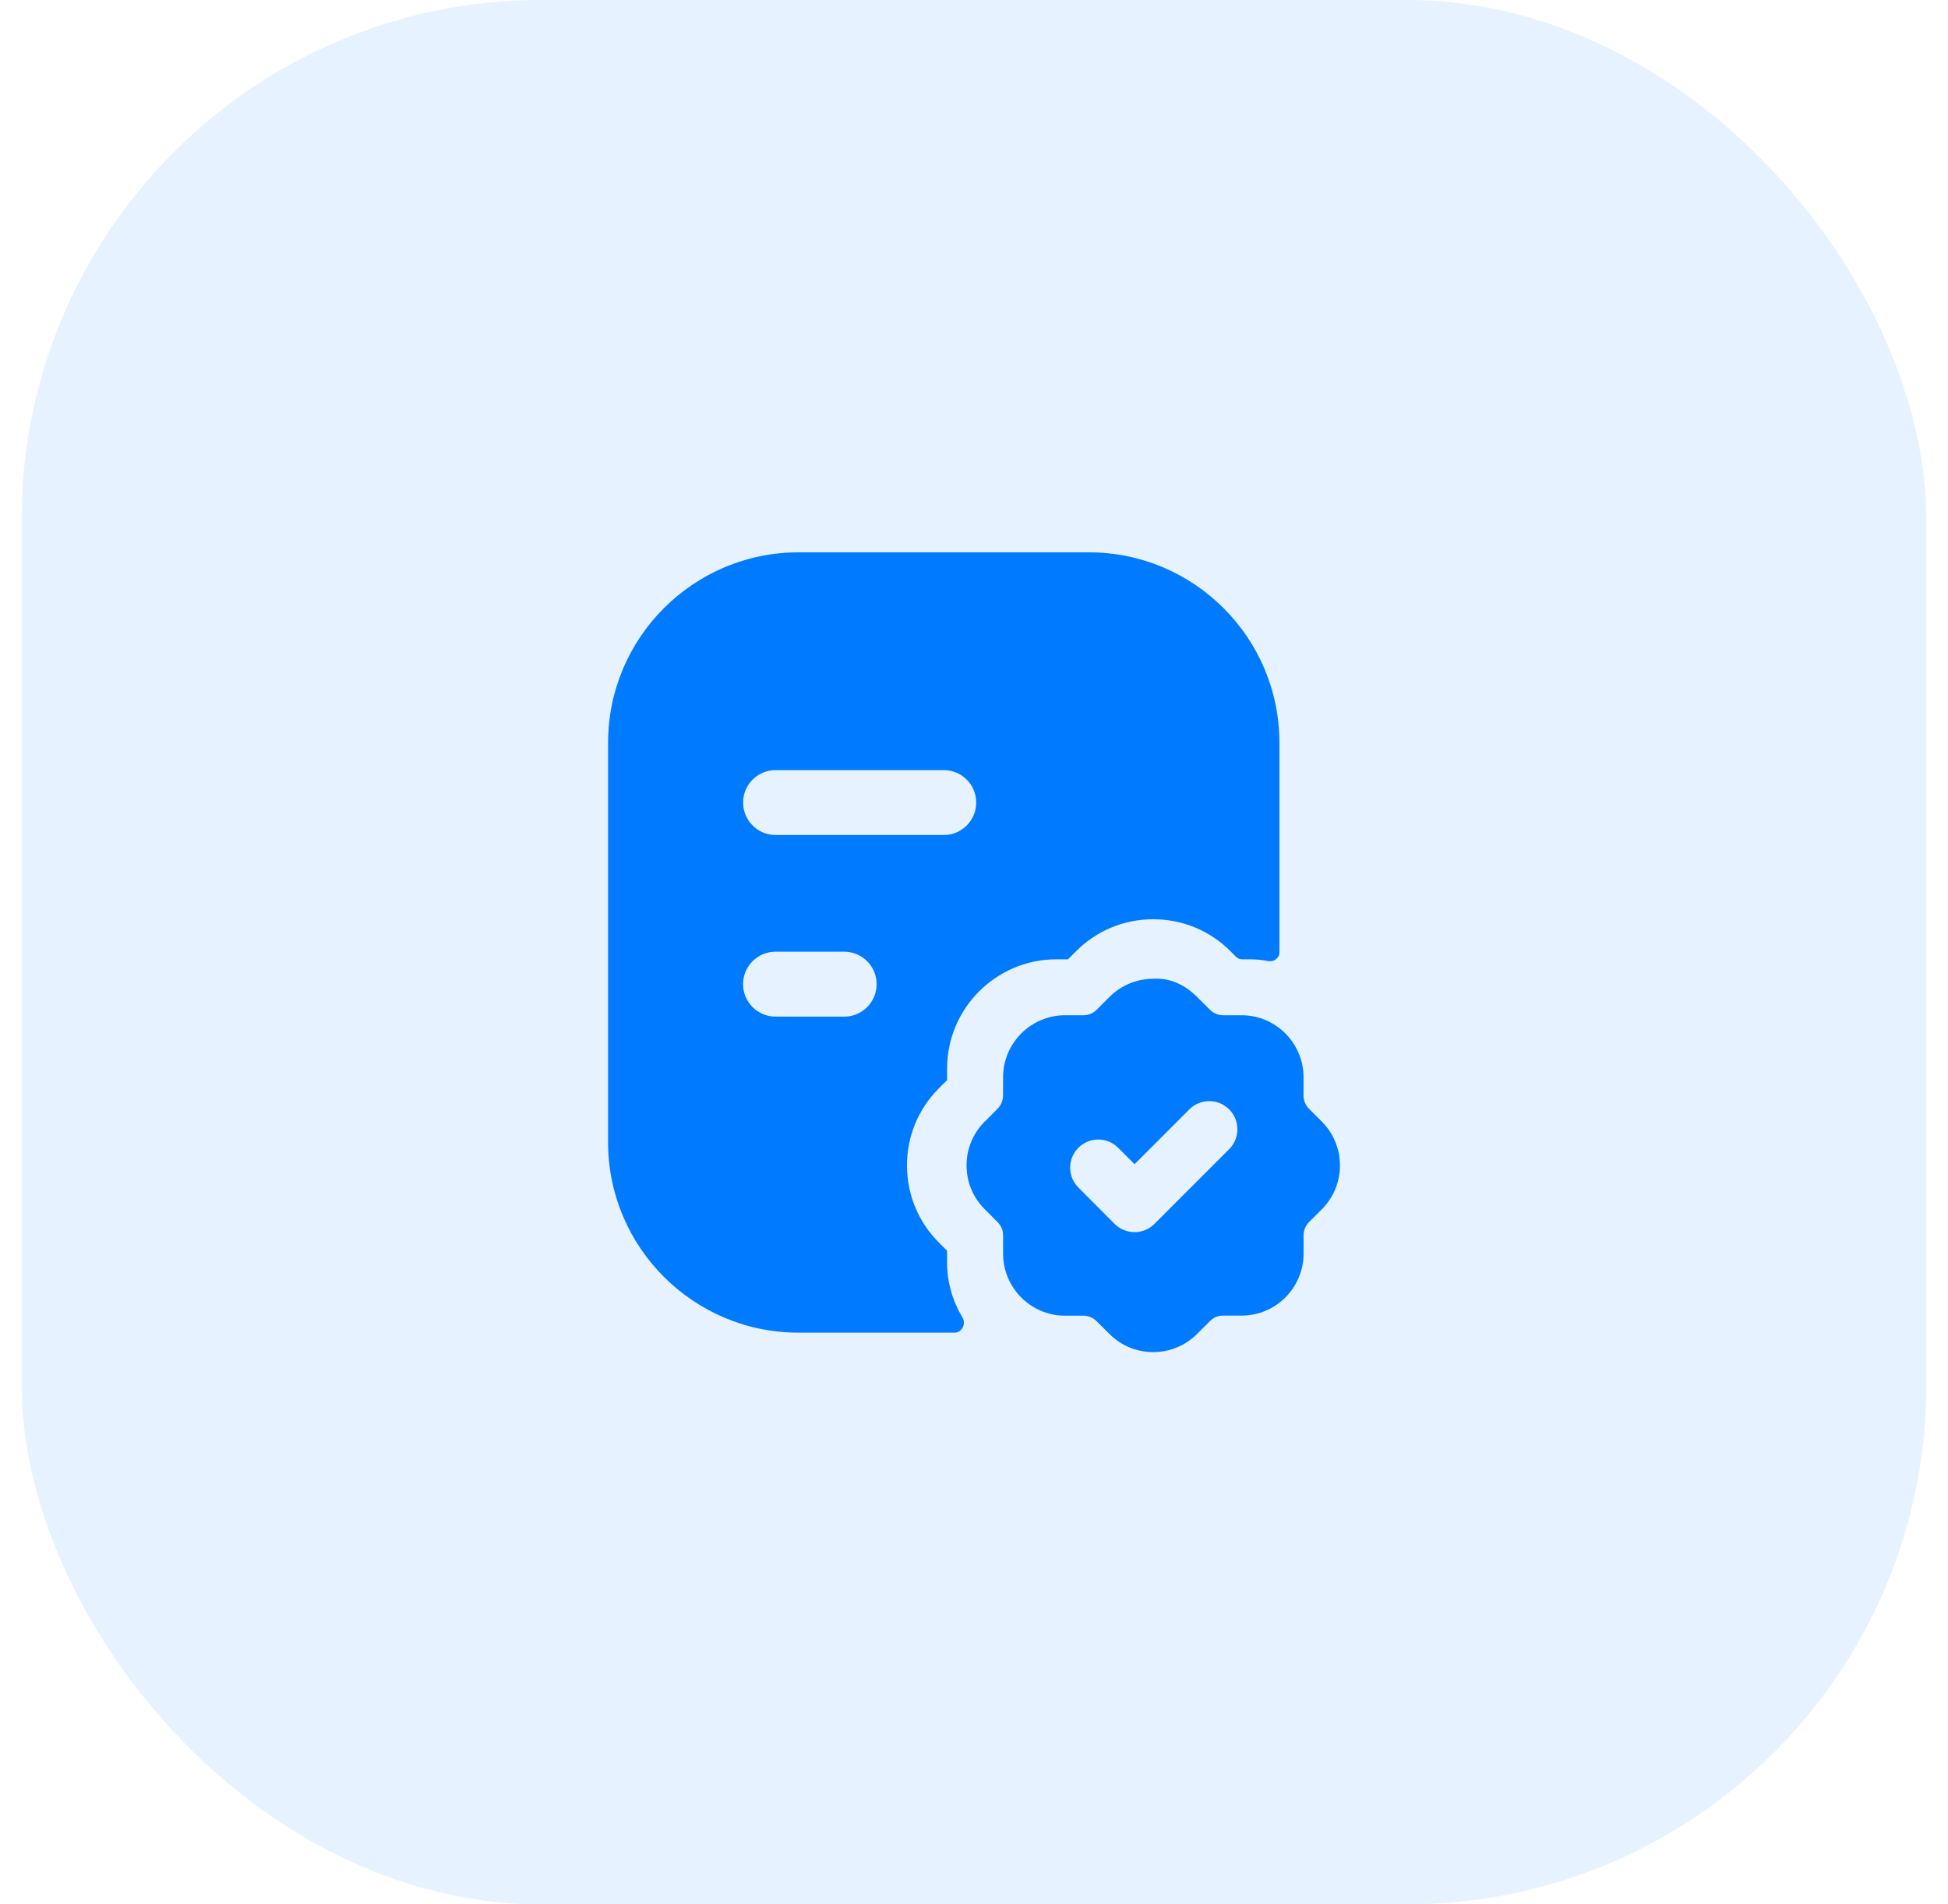
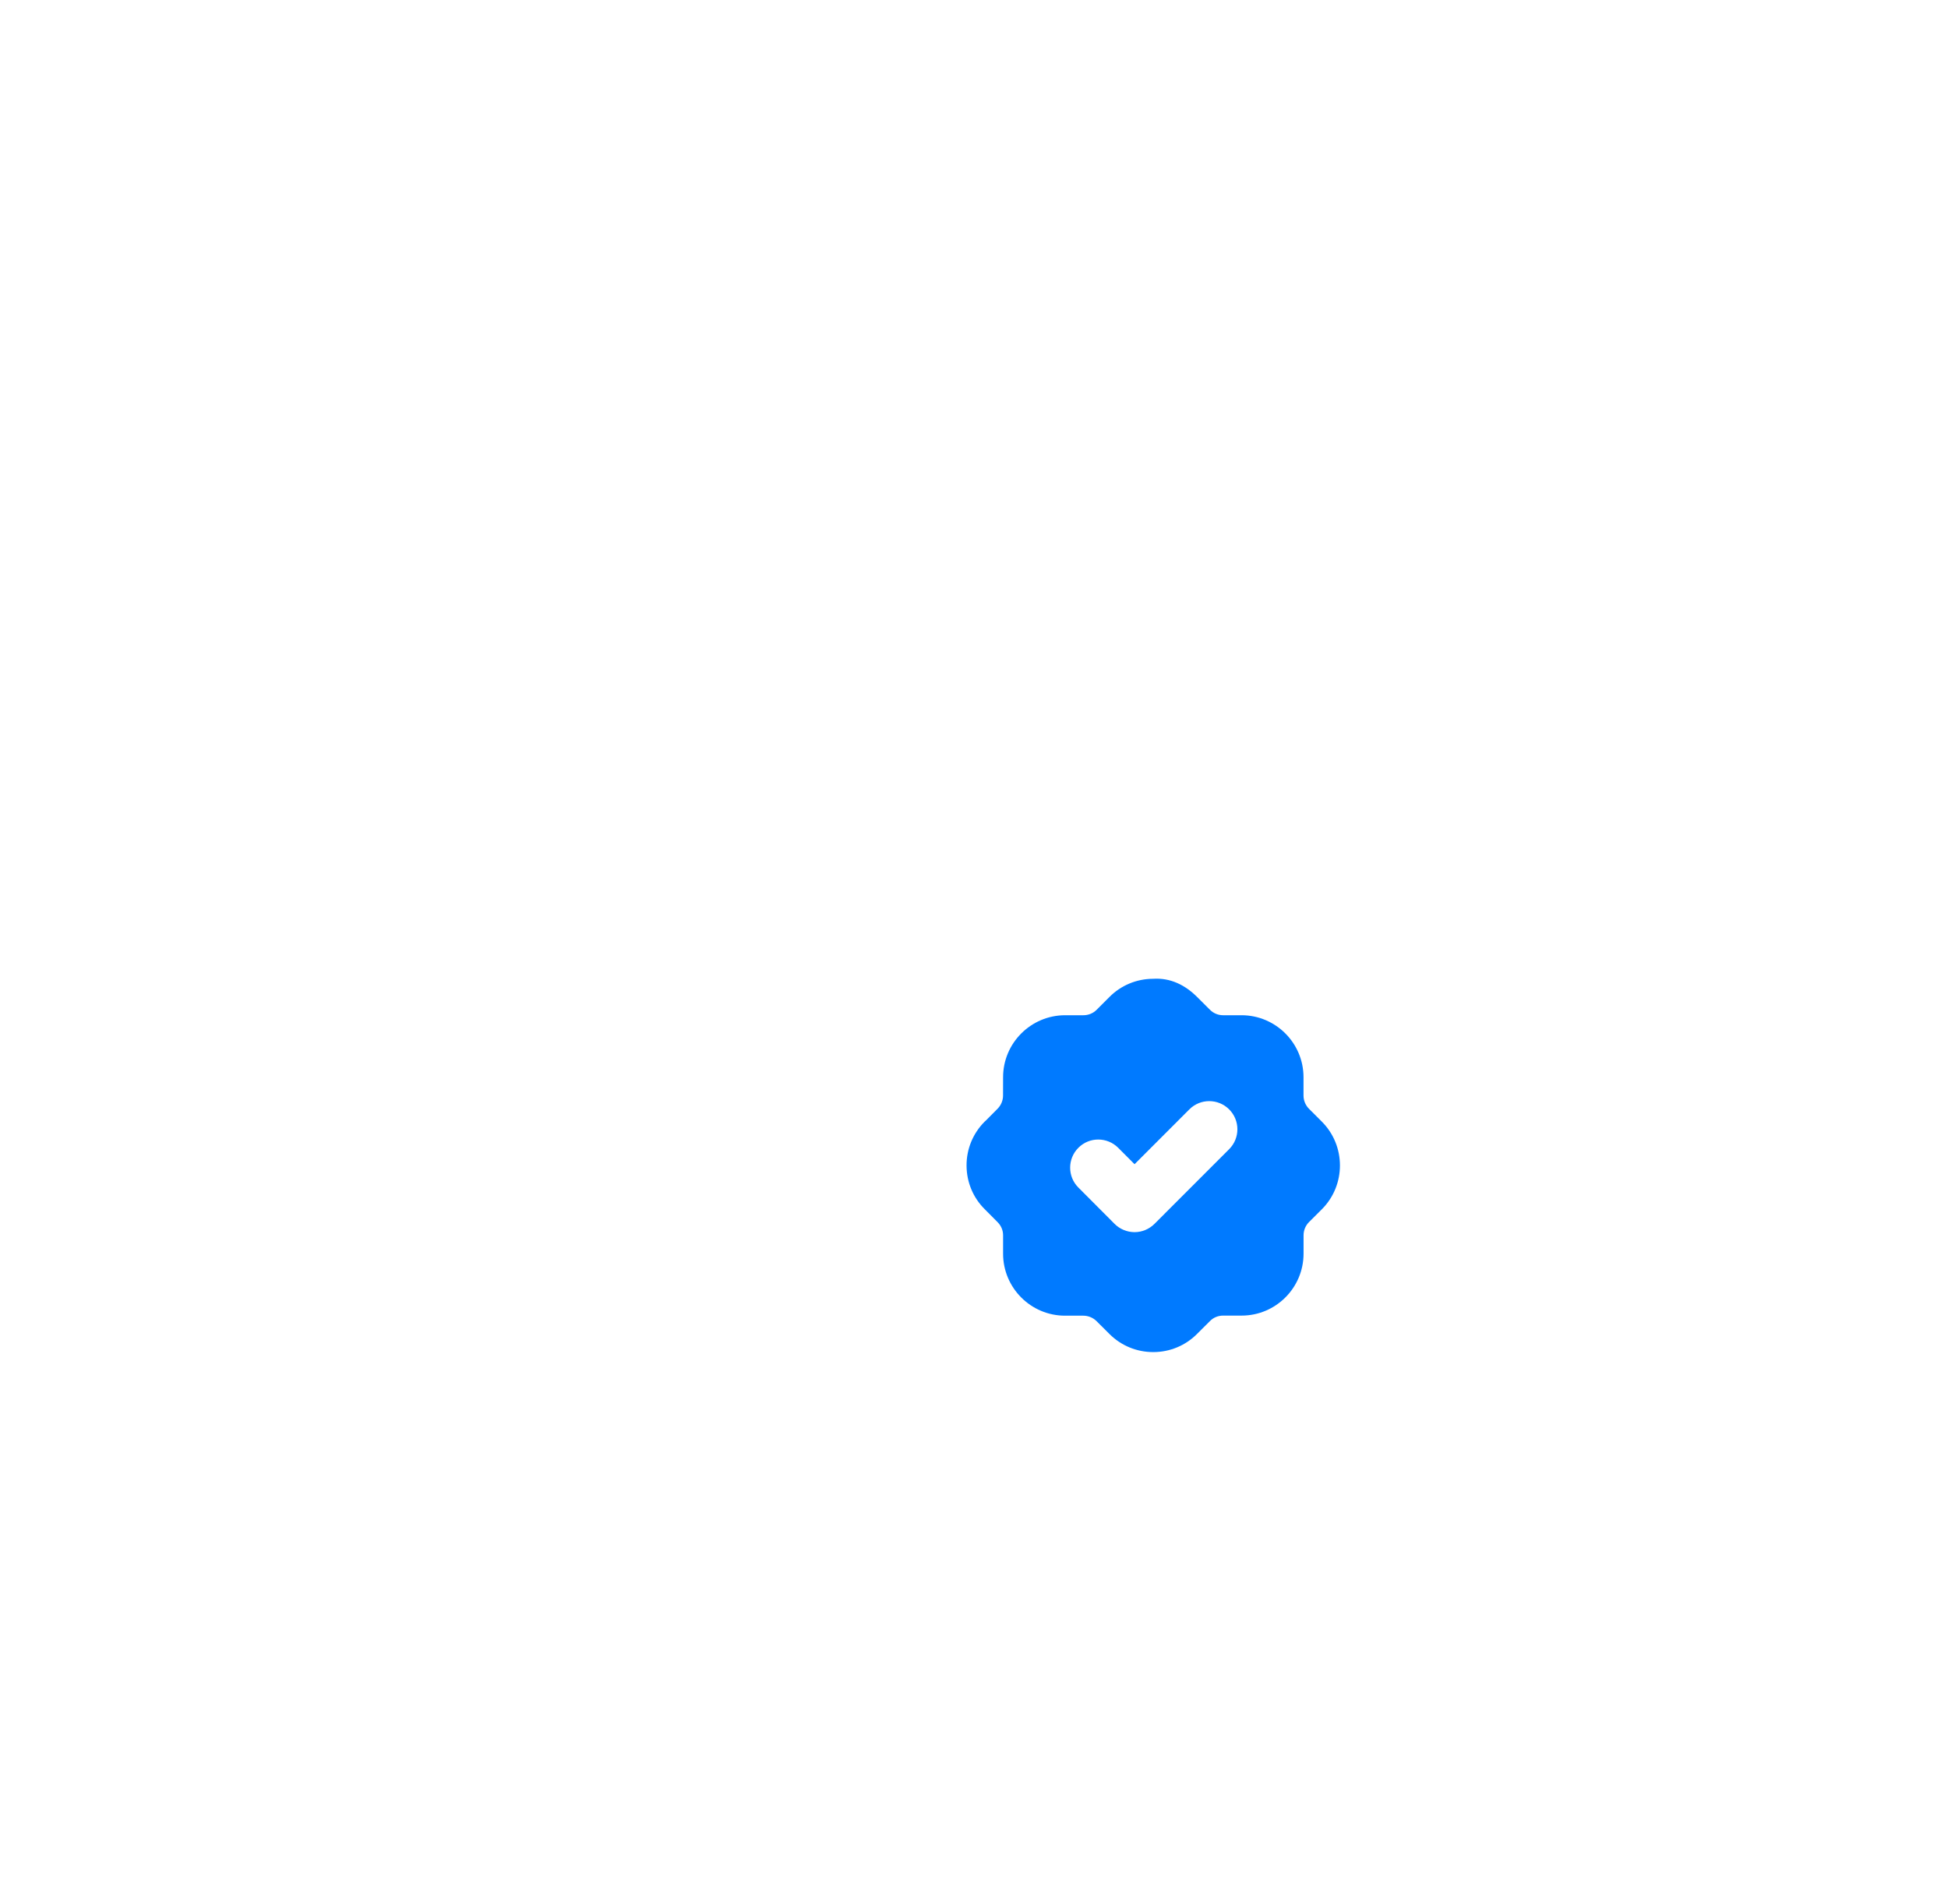
<svg xmlns="http://www.w3.org/2000/svg" width="45" height="44" viewBox="0 0 45 44" fill="none">
-   <rect x="0.5" width="44" height="44" rx="12" fill="#007AFF" fill-opacity="0.1" />
-   <path fill-rule="evenodd" clip-rule="evenodd" d="M19.501 23.489H17.915C17.501 23.489 17.165 23.153 17.165 22.739C17.165 22.325 17.501 21.989 17.915 21.989H19.501C19.915 21.989 20.251 22.325 20.251 22.739C20.251 23.153 19.915 23.489 19.501 23.489ZM17.916 17.793H21.801C22.215 17.793 22.551 18.129 22.551 18.543C22.551 18.957 22.215 19.293 21.801 19.293H17.916C17.502 19.293 17.166 18.957 17.166 18.543C17.166 18.129 17.502 17.793 17.916 17.793ZM21.878 28.899L21.692 28.712C21.22 28.244 20.955 27.612 20.952 26.939C20.948 26.264 21.208 25.63 21.683 25.151C21.694 25.138 21.706 25.127 21.718 25.115L21.878 24.956V24.689C21.878 23.3 23.009 22.167 24.399 22.165H24.671L24.853 21.983C25.322 21.508 25.955 21.242 26.629 21.239H26.641C27.312 21.239 27.943 21.499 28.419 21.972C28.431 21.983 28.442 21.995 28.453 22.007L28.553 22.107C28.591 22.144 28.641 22.165 28.694 22.165H28.881C29.024 22.165 29.162 22.18 29.298 22.206C29.428 22.231 29.555 22.136 29.555 22.003V17.16C29.555 14.735 27.582 12.762 25.158 12.762H18.444C16.02 12.762 14.047 14.735 14.047 17.16V26.395C14.047 28.819 16.02 30.791 18.444 30.791H22.053C22.223 30.791 22.321 30.586 22.233 30.44C22.01 30.067 21.878 29.634 21.878 29.169V28.899Z" fill="#007AFF" />
  <path fill-rule="evenodd" clip-rule="evenodd" d="M28.394 26.552L26.668 28.279C26.546 28.4 26.381 28.469 26.208 28.469C26.036 28.468 25.87 28.4 25.748 28.278L24.911 27.438C24.657 27.184 24.658 26.772 24.912 26.519C25.166 26.264 25.578 26.267 25.831 26.52L26.209 26.899L27.475 25.632C27.728 25.378 28.14 25.378 28.394 25.632C28.648 25.886 28.648 26.298 28.394 26.552ZM30.533 25.913L30.237 25.617C30.158 25.537 30.112 25.427 30.112 25.313V24.89C30.112 24.1 29.47 23.457 28.68 23.457H28.255C28.141 23.457 28.033 23.413 27.952 23.332L27.65 23.031C27.378 22.761 27.039 22.588 26.634 22.615C26.252 22.617 25.893 22.768 25.626 23.038L25.332 23.332C25.251 23.413 25.143 23.457 25.027 23.457H24.602C23.814 23.459 23.172 24.101 23.172 24.889L23.171 25.312C23.171 25.425 23.125 25.536 23.046 25.616L22.773 25.891C22.762 25.9 22.752 25.908 22.743 25.918C22.474 26.19 22.326 26.55 22.328 26.933C22.33 27.315 22.48 27.674 22.749 27.94L23.045 28.238C23.127 28.32 23.172 28.427 23.172 28.54V28.967C23.172 29.756 23.814 30.399 24.603 30.399H25.026C25.139 30.399 25.249 30.445 25.329 30.523L25.632 30.825C25.902 31.093 26.26 31.24 26.64 31.24H26.645C27.028 31.239 27.387 31.088 27.653 30.82L27.952 30.522C28.032 30.441 28.14 30.397 28.254 30.397H28.682C29.47 30.397 30.112 29.756 30.113 28.967V28.541C30.113 28.427 30.158 28.319 30.236 28.239L30.538 27.938C31.094 27.378 31.092 26.47 30.533 25.913Z" fill="#007AFF" />
</svg>